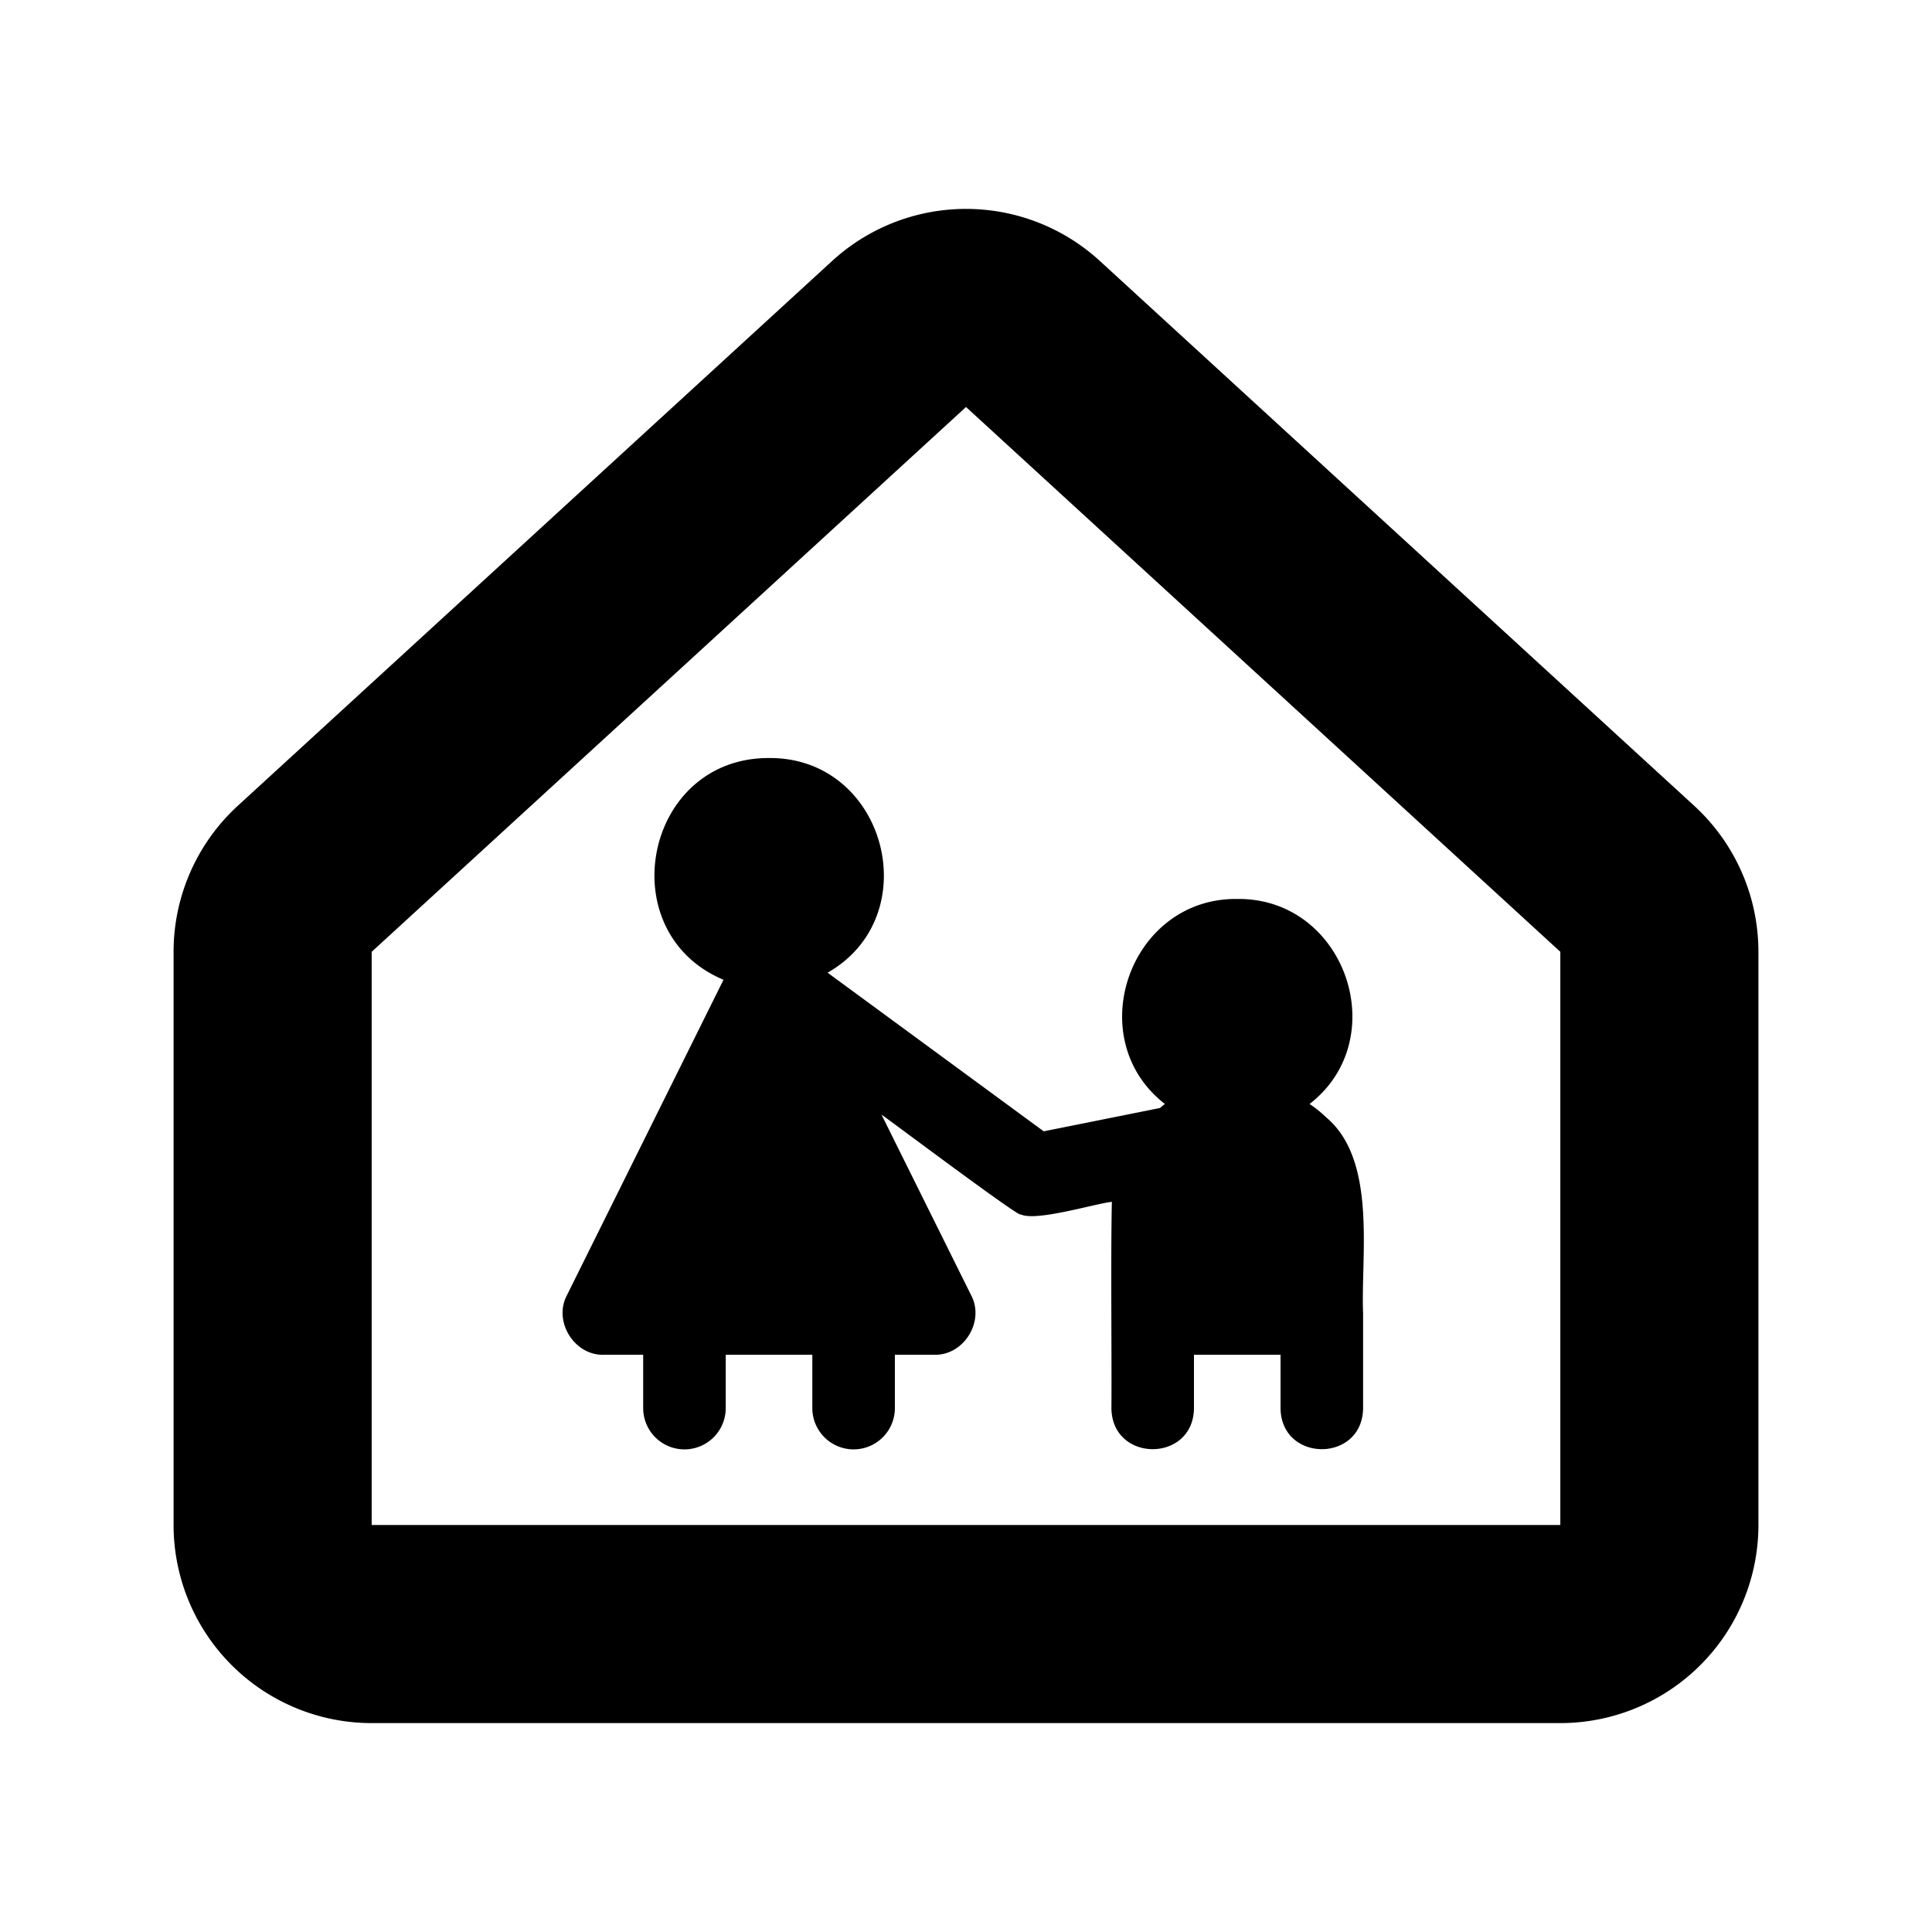
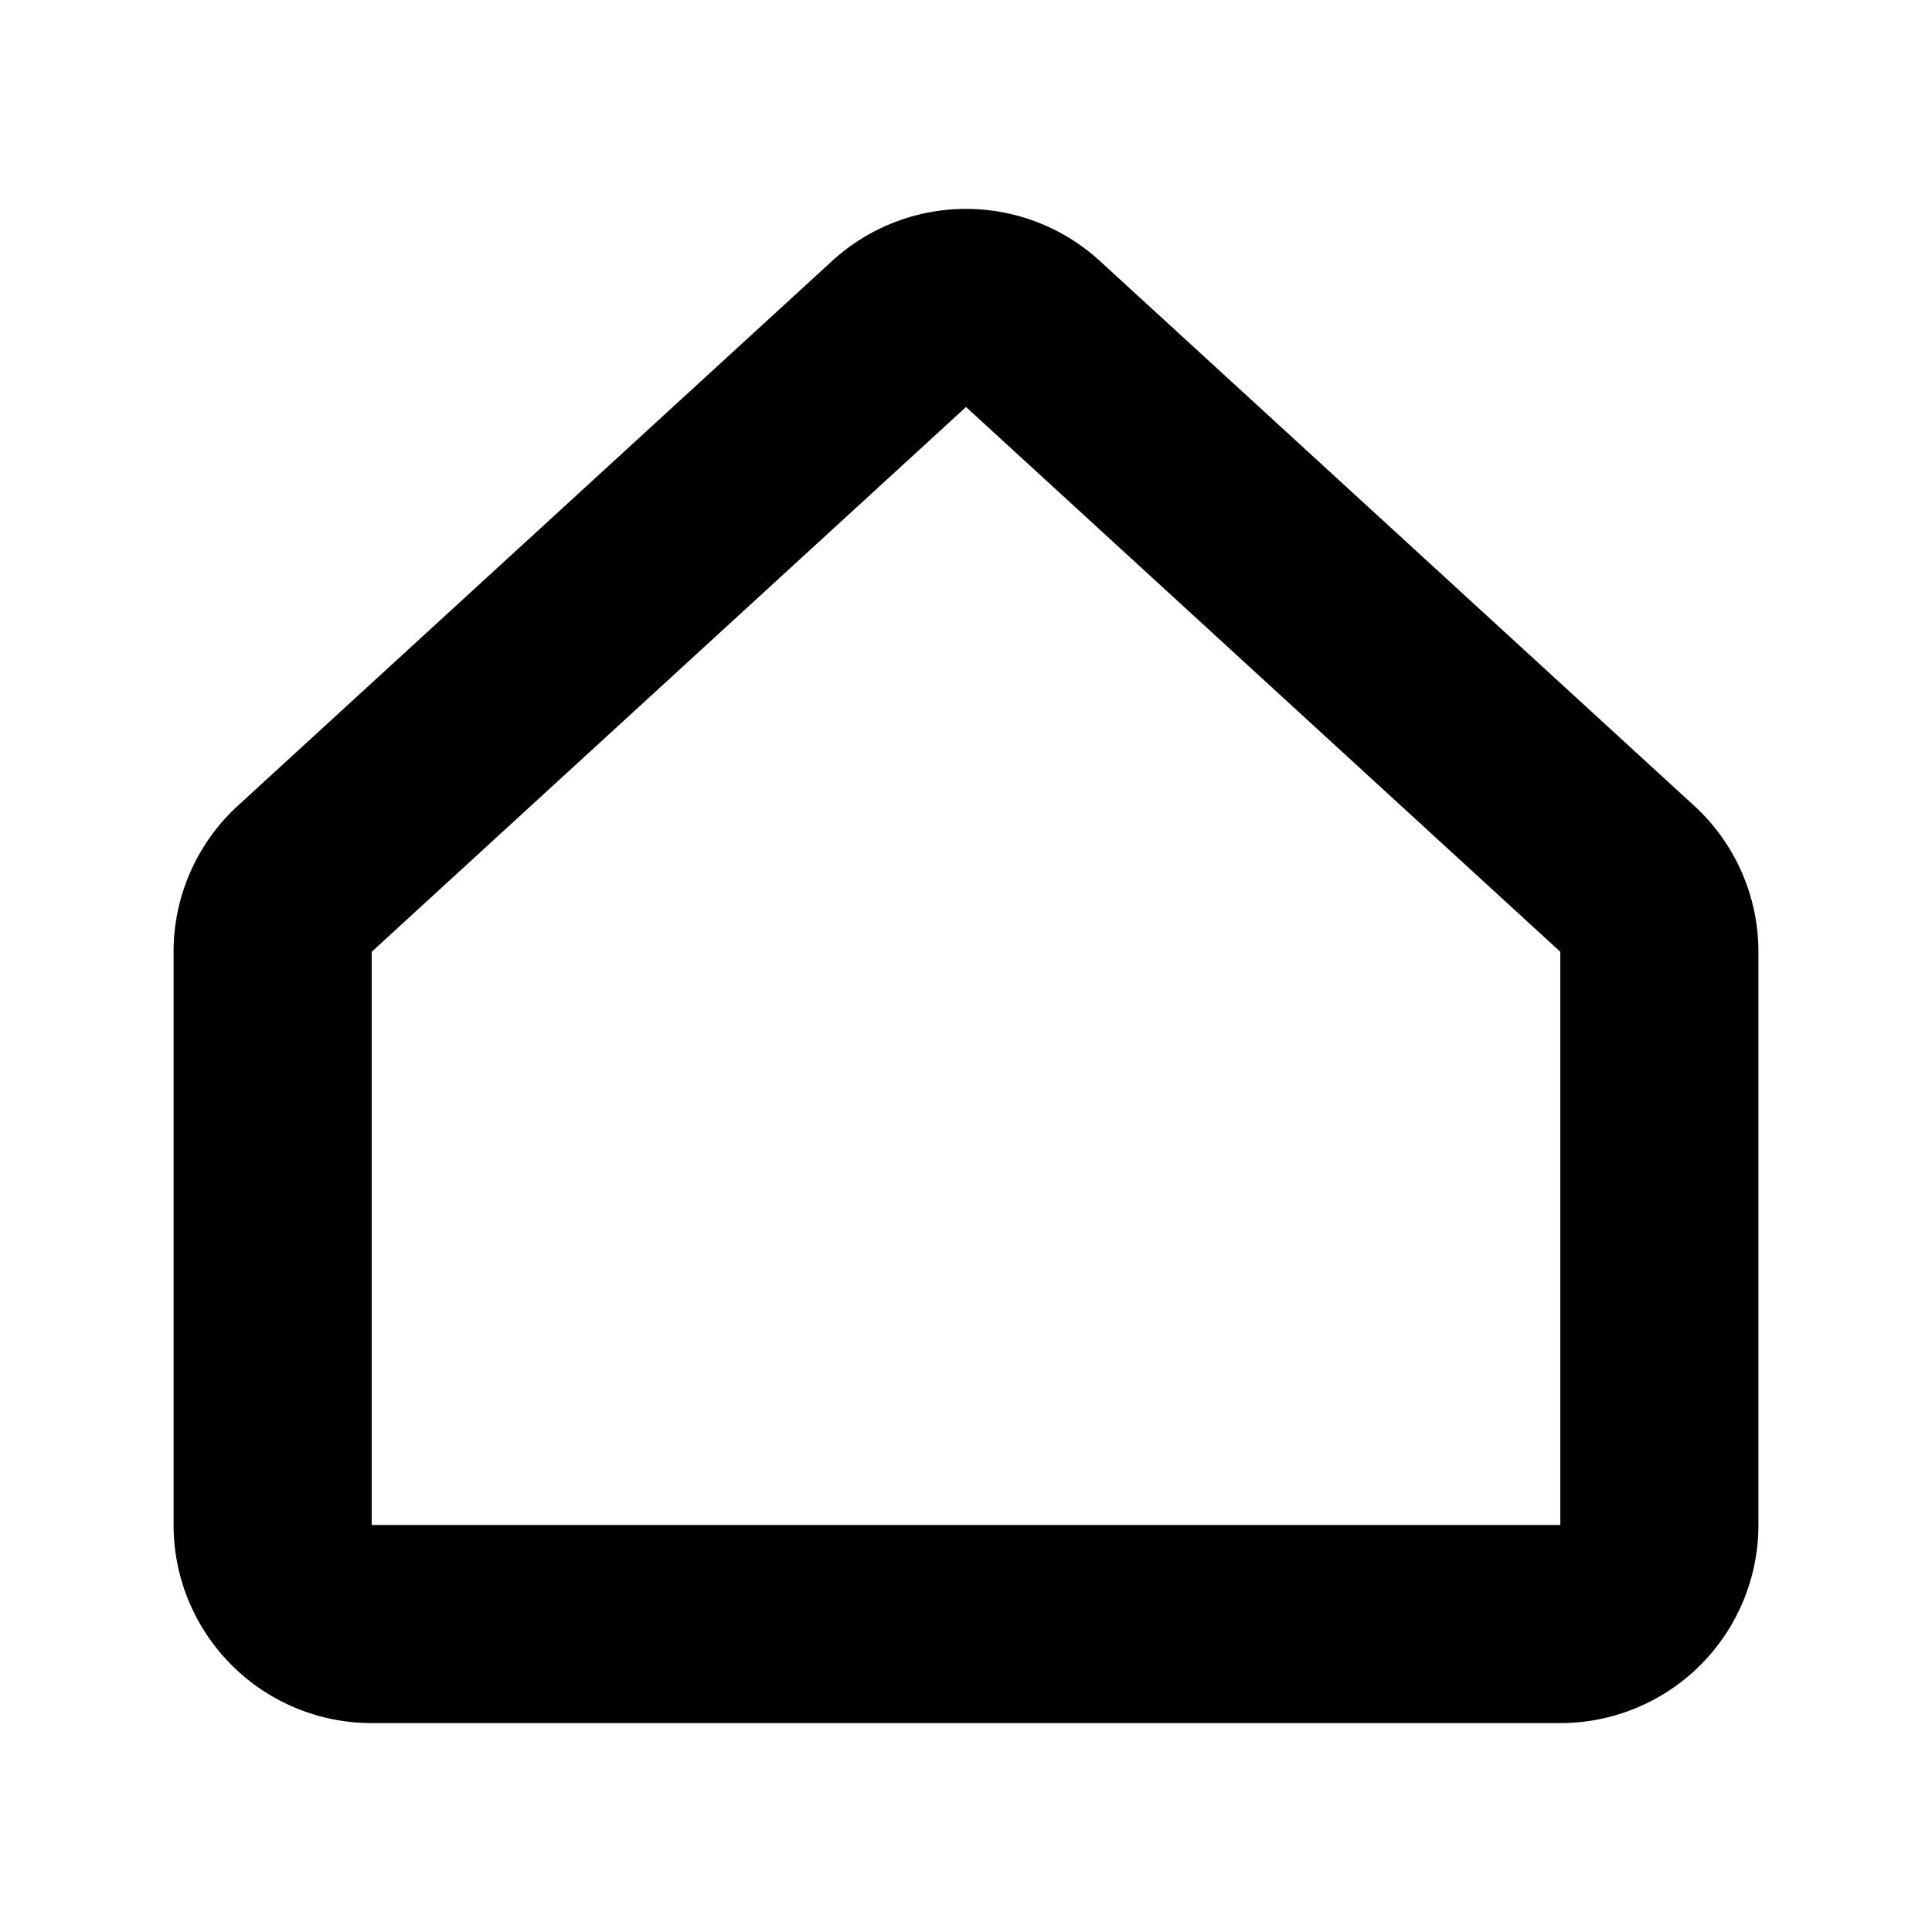
<svg xmlns="http://www.w3.org/2000/svg" fill="#000000" width="800px" height="800px" viewBox="0 0 512 512">
  <g id="School_street_sign">
    <path d="M448.978,213.536l-157.5-144.375a52.507,52.507,0,0,0-70.957,0l-157.5,144.375A52.512,52.512,0,0,0,46,252.236V404.139a52.503,52.503,0,0,0,52.5,52.5h315a52.503,52.503,0,0,0,52.5-52.5V252.236A52.512,52.512,0,0,0,448.978,213.536Zm-35.476,190.602h-315V252.235l157.5-144.375,157.5,144.375Z" />
-     <path d="M276.595,299.812l-57.272-42.039c26.515-15.126,15.413-57.127-15.522-56.888-33.099-.103-42.122,46.162-12.065,58.763L150.25,343.234c-3.696,6.94,1.935,16.038,9.801,15.8H170.45v14.232a10.938,10.938,0,0,0,21.875,0V359.033H215.277v14.232a10.938,10.938,0,0,0,21.875,0V359.033h10.399c7.866.236,13.499-8.858,9.801-15.8l-23.746-47.842c.461.183,37.54,28.06,36.882,26.418,3.946,2.022,19.972-2.906,24.169-3.309-.323,13.927-.015,40.884-.117,54.764.239,14.366,21.634,14.382,21.875-.001V359.033h22.943v14.232c.241,14.367,21.631,14.384,21.875-.001v-25.168c-.632-15.388,3.756-40.598-9.767-51.974a30.847,30.847,0,0,0-4.413-3.554c22.349-17.325,9.427-54.67-19.166-54.333-28.591-.338-41.52,37.016-19.166,54.333-.466.318-.876.722-1.324,1.066Z" />
  </g>
</svg>